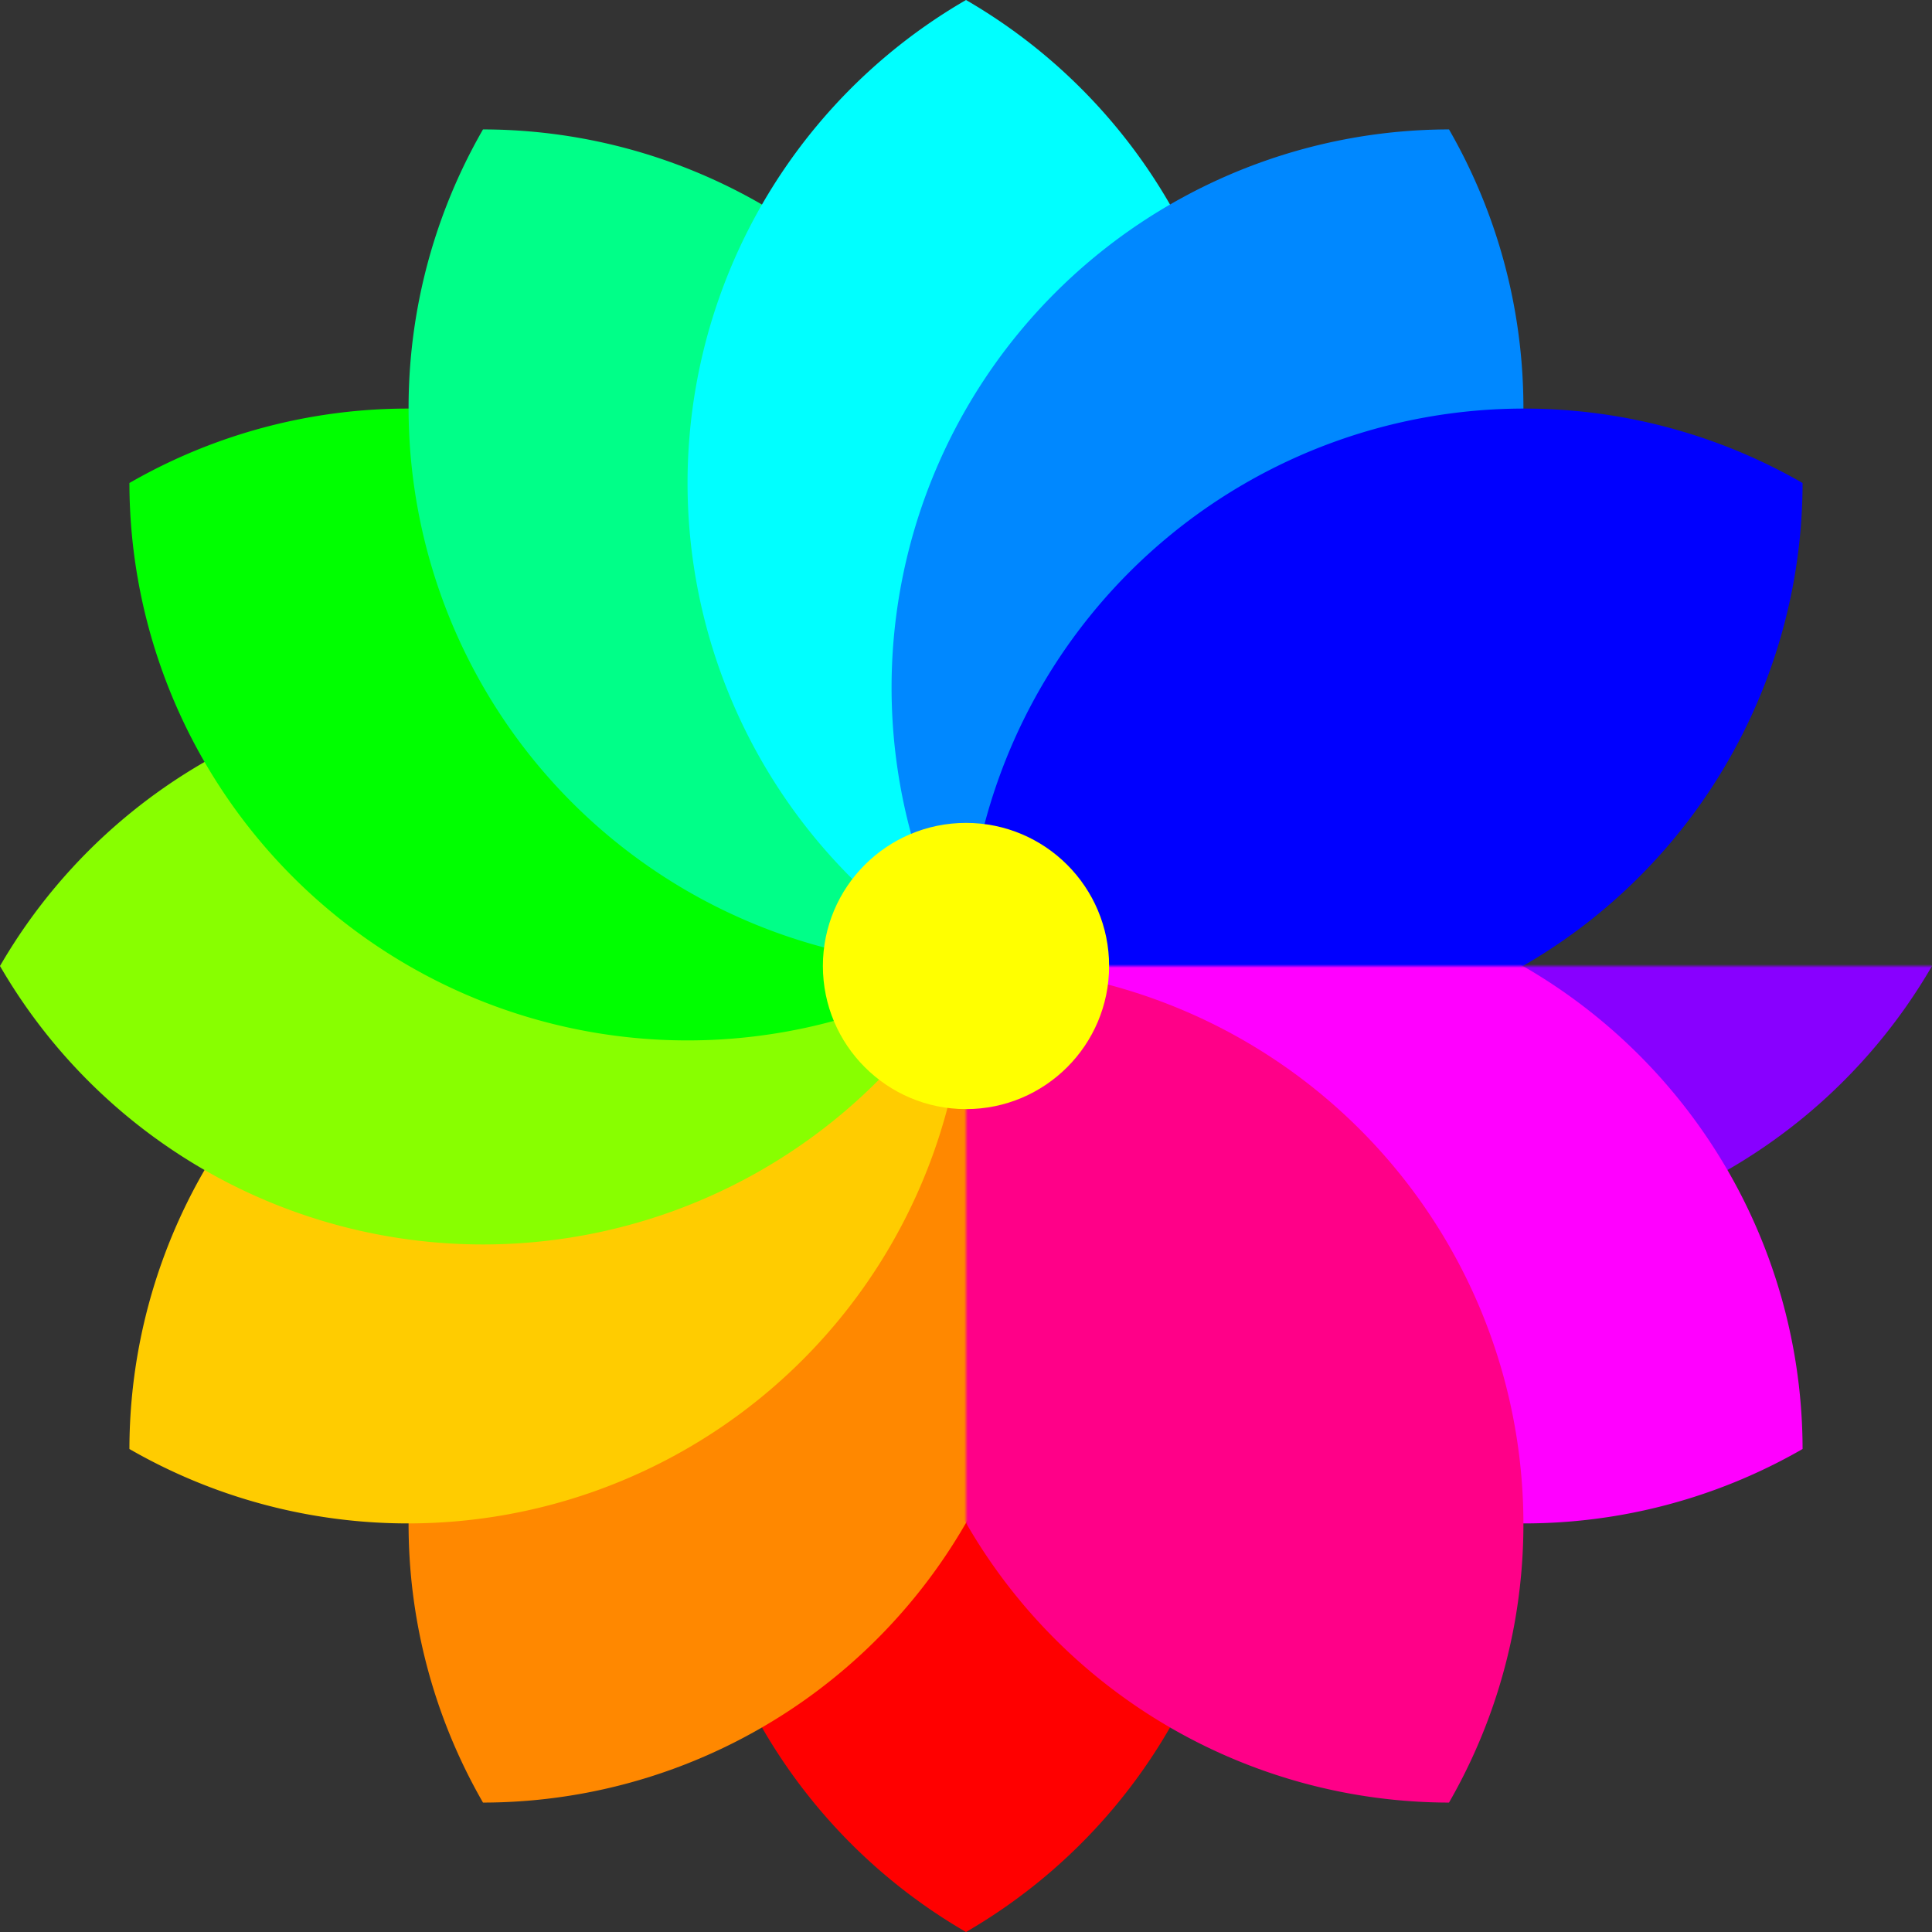
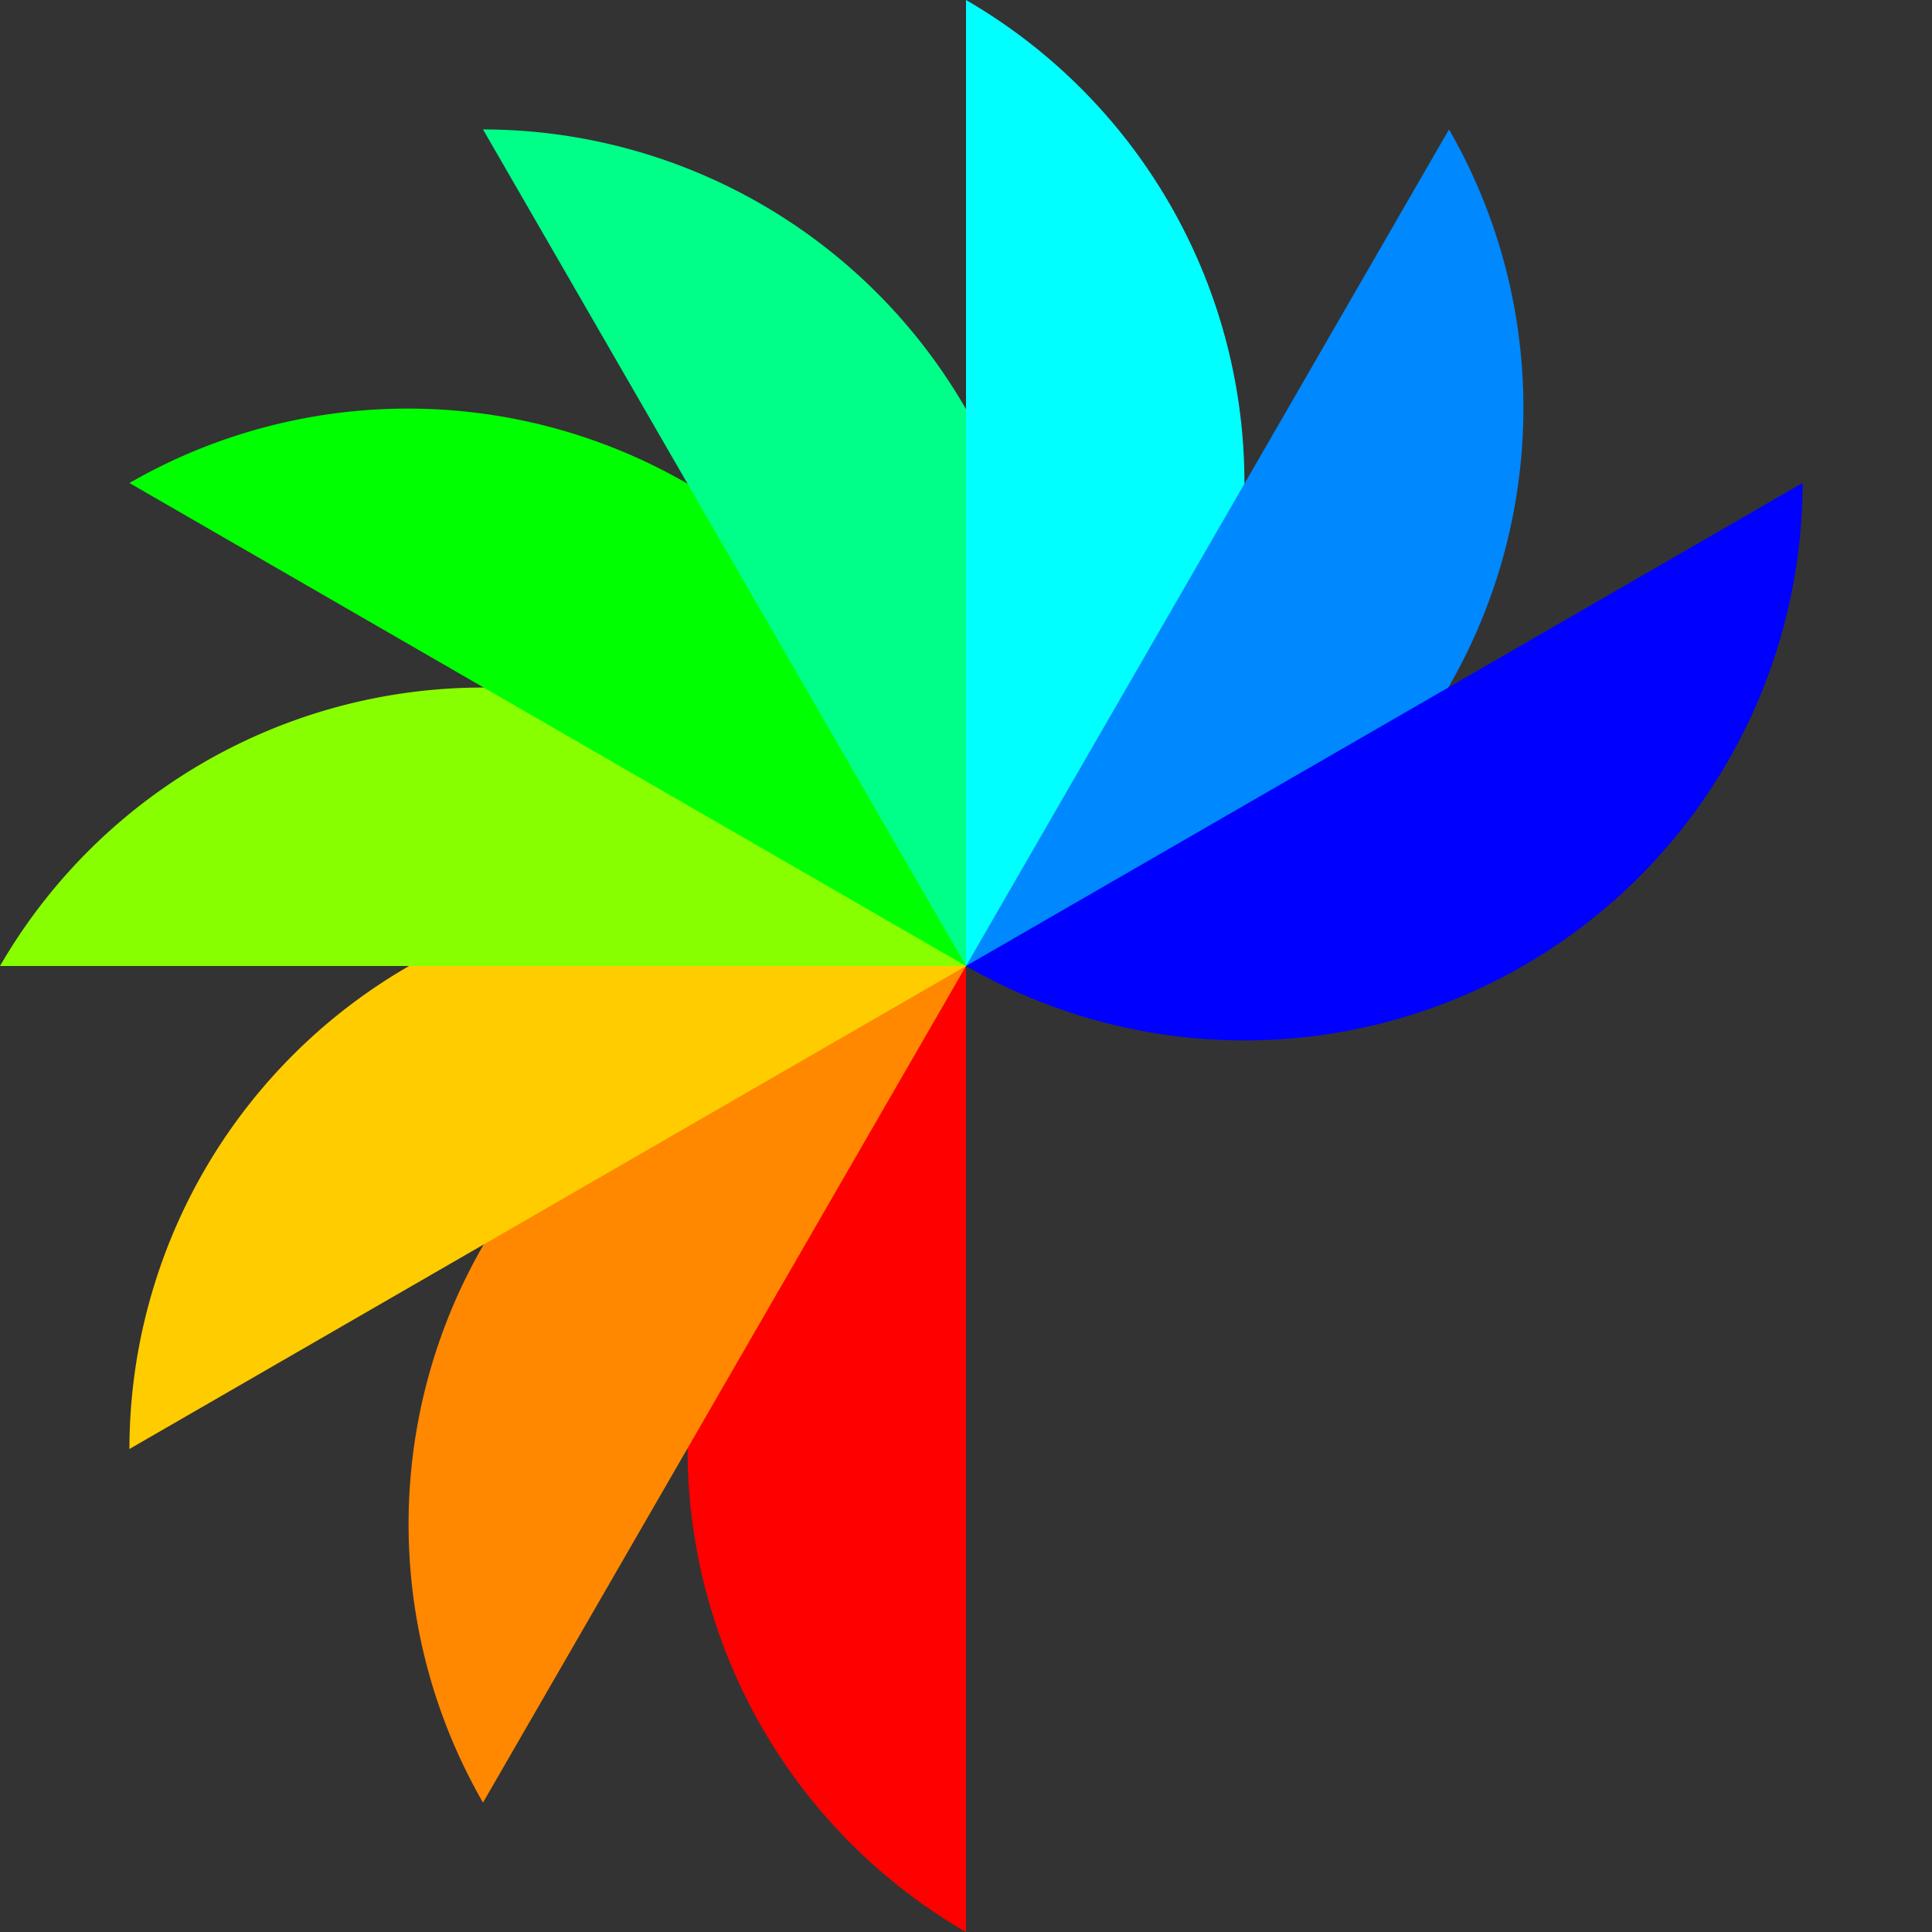
<svg xmlns="http://www.w3.org/2000/svg" xmlns:xlink="http://www.w3.org/1999/xlink" height="540" width="540" version="1.1">
  <rect width="100%" height="100%" fill="#333333" stroke="none" />
  <defs>
-     <path id="zwickel" d="M0 0       a156,156 0 0,0 0,270       a156,156 0 0,0 0,-270       " />
+     <path id="zwickel" d="M0 0       a156,156 0 0,0 0,270       " />
    <mask id="maske">
-       <rect x="-100" y="-100" width="500" height="500" fill="#fff" />
      <use xlink:href="#zwickel" fill="#000" />
      <use xlink:href="#zwickel" x="0" y="0" transform="rotate(30)" fill="#000" />
      <use xlink:href="#zwickel" x="0" y="0" transform="rotate(60)" fill="#000" />
    </mask>
  </defs>
  <g stroke="none" transform="translate(270,270)">
    <use xlink:href="#zwickel" fill="#f00" />
    <use xlink:href="#zwickel" fill="#f80" transform="rotate(30)" />
    <use xlink:href="#zwickel" fill="#fc0" transform=" rotate(60)" />
    <use xlink:href="#zwickel" fill="#8f0" transform=" rotate(90)" />
    <use xlink:href="#zwickel" fill="#0f0" transform=" rotate(120)" />
    <use xlink:href="#zwickel" fill="#0f8" transform=" rotate(150)" />
    <use xlink:href="#zwickel" fill="#0ff" transform=" rotate(180)" />
    <use xlink:href="#zwickel" fill="#08f" transform=" rotate(210)" />
    <use xlink:href="#zwickel" fill="#00f" transform="rotate(240)" />
    <g mask="url(#maske)">
      <use xlink:href="#zwickel" fill="#80f" transform="rotate(270)" />
      <use xlink:href="#zwickel" fill="#f0f" transform="rotate(300)" />
      <use xlink:href="#zwickel" transform="rotate(-30)" fill="#f08" opacity="1" />
    </g>
-     <circle r="40" fill="#ff0" />
  </g>
</svg>